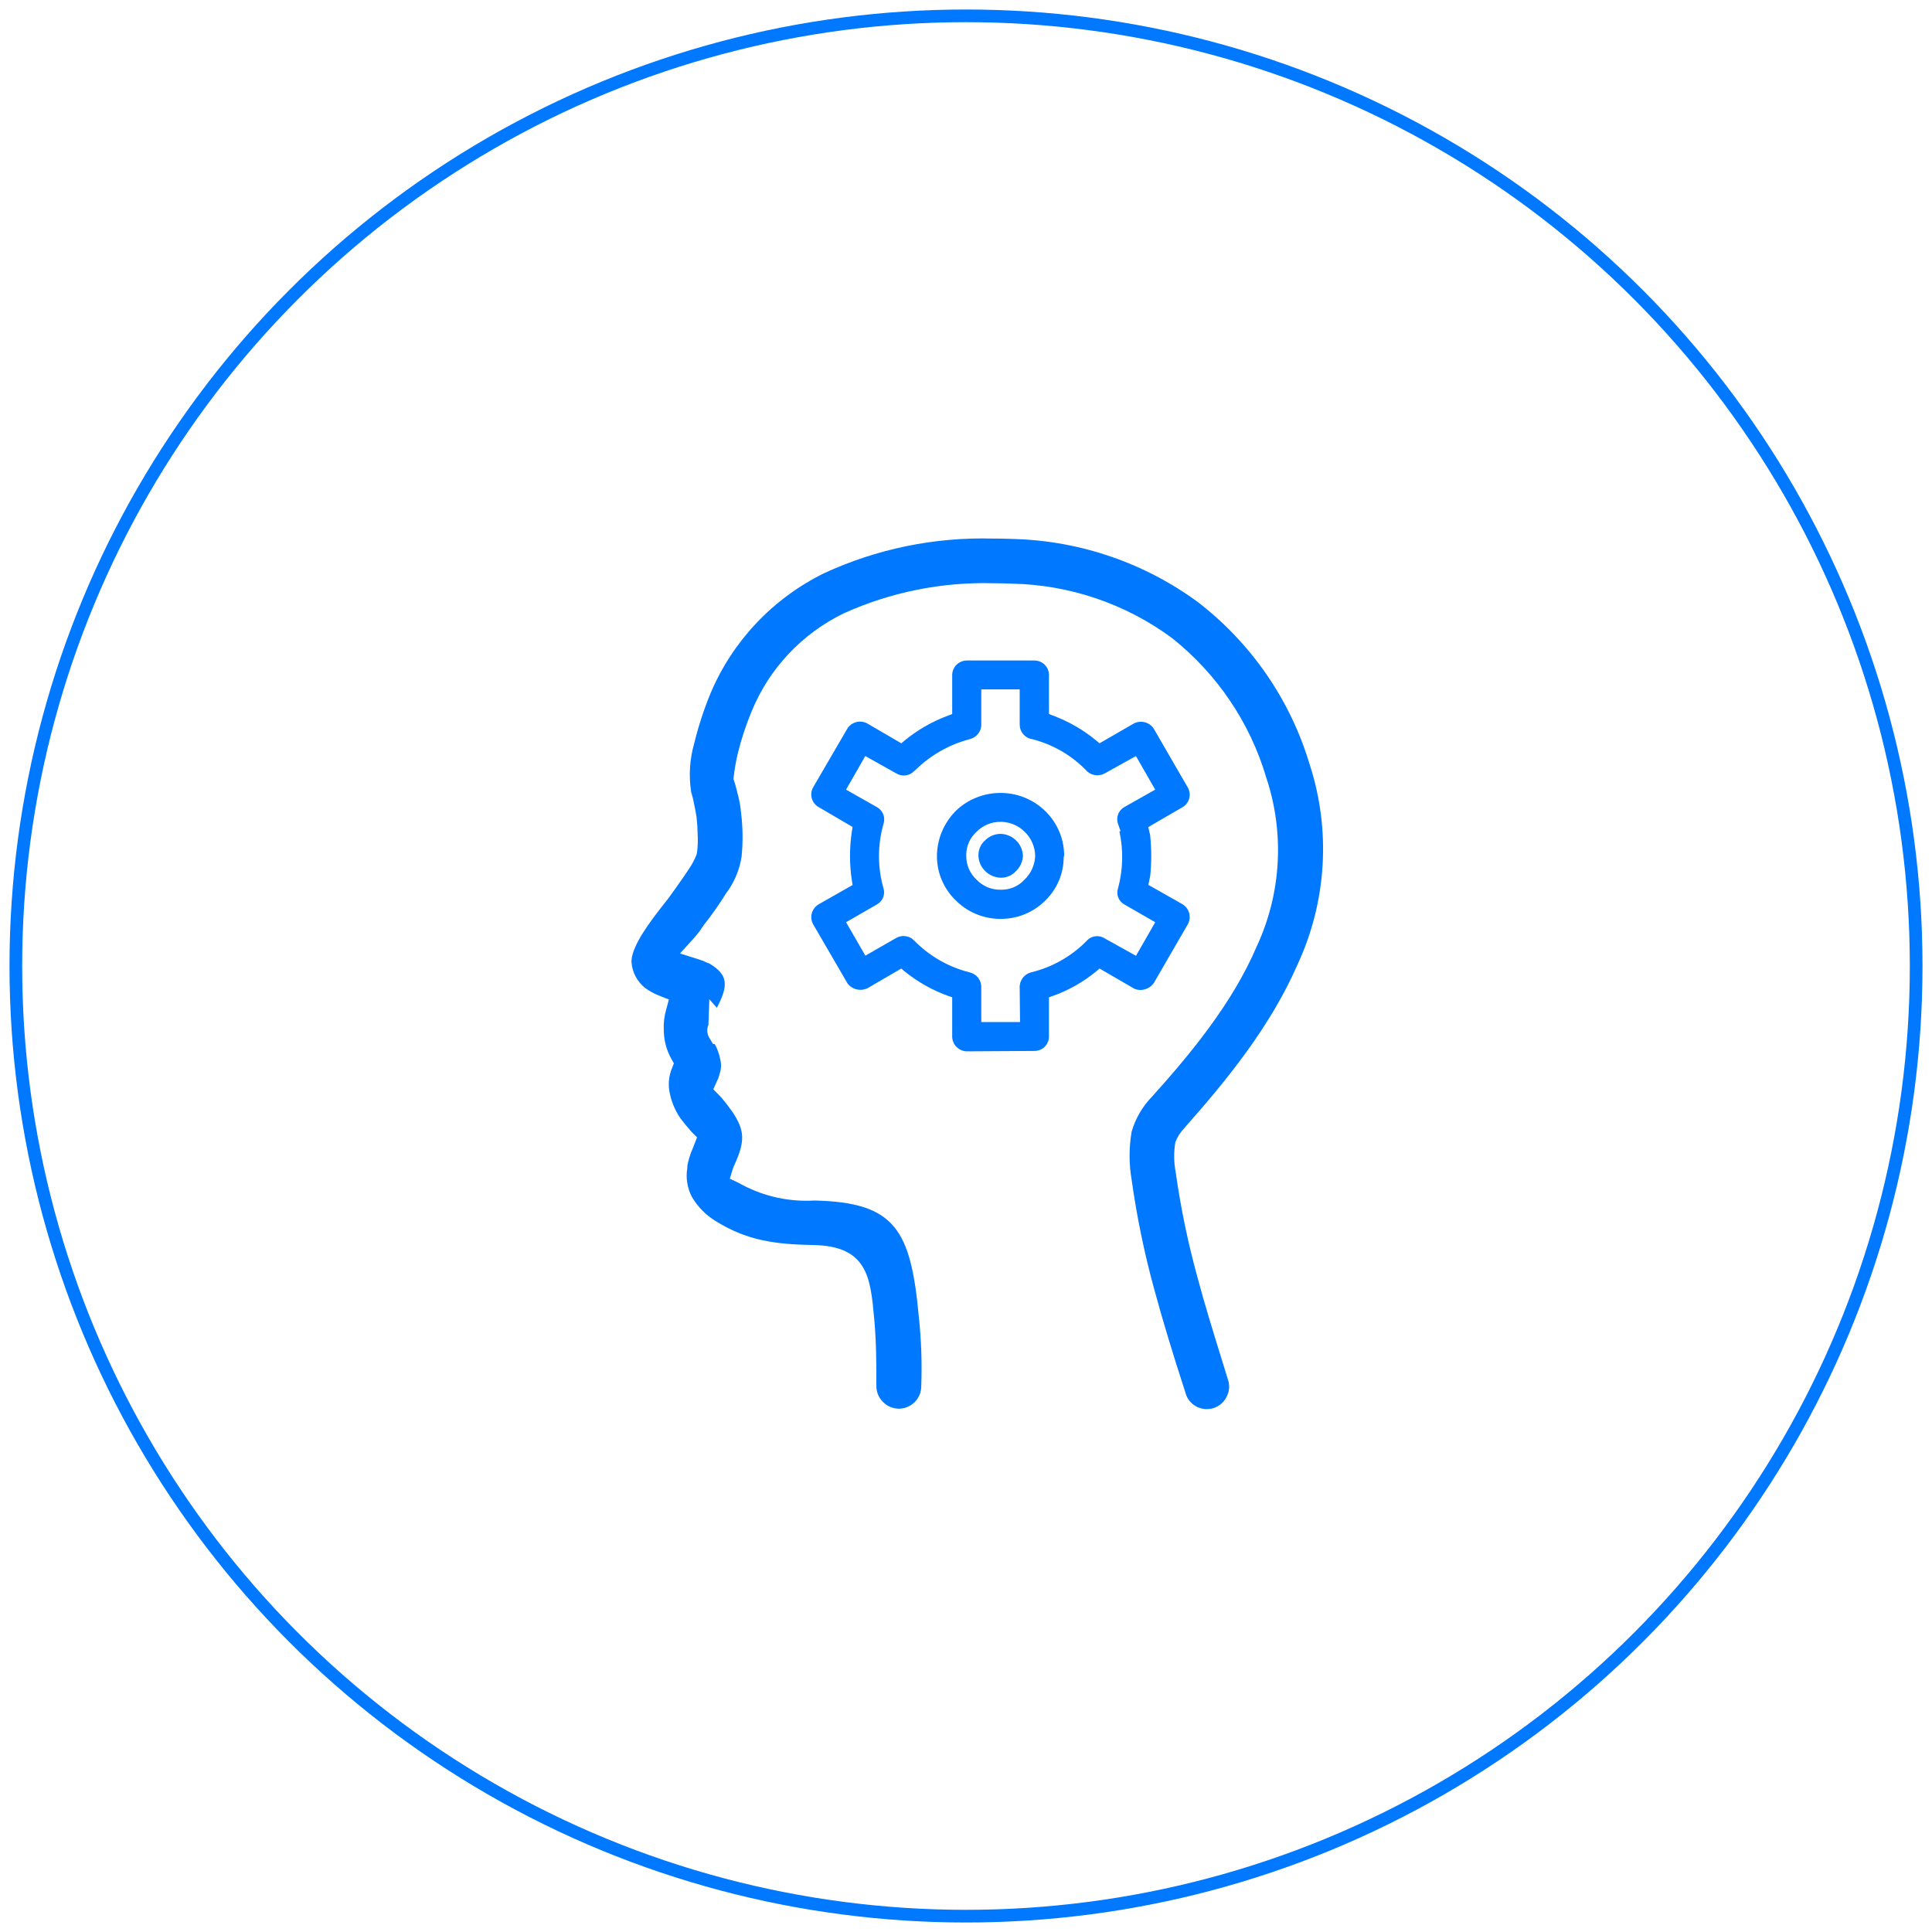
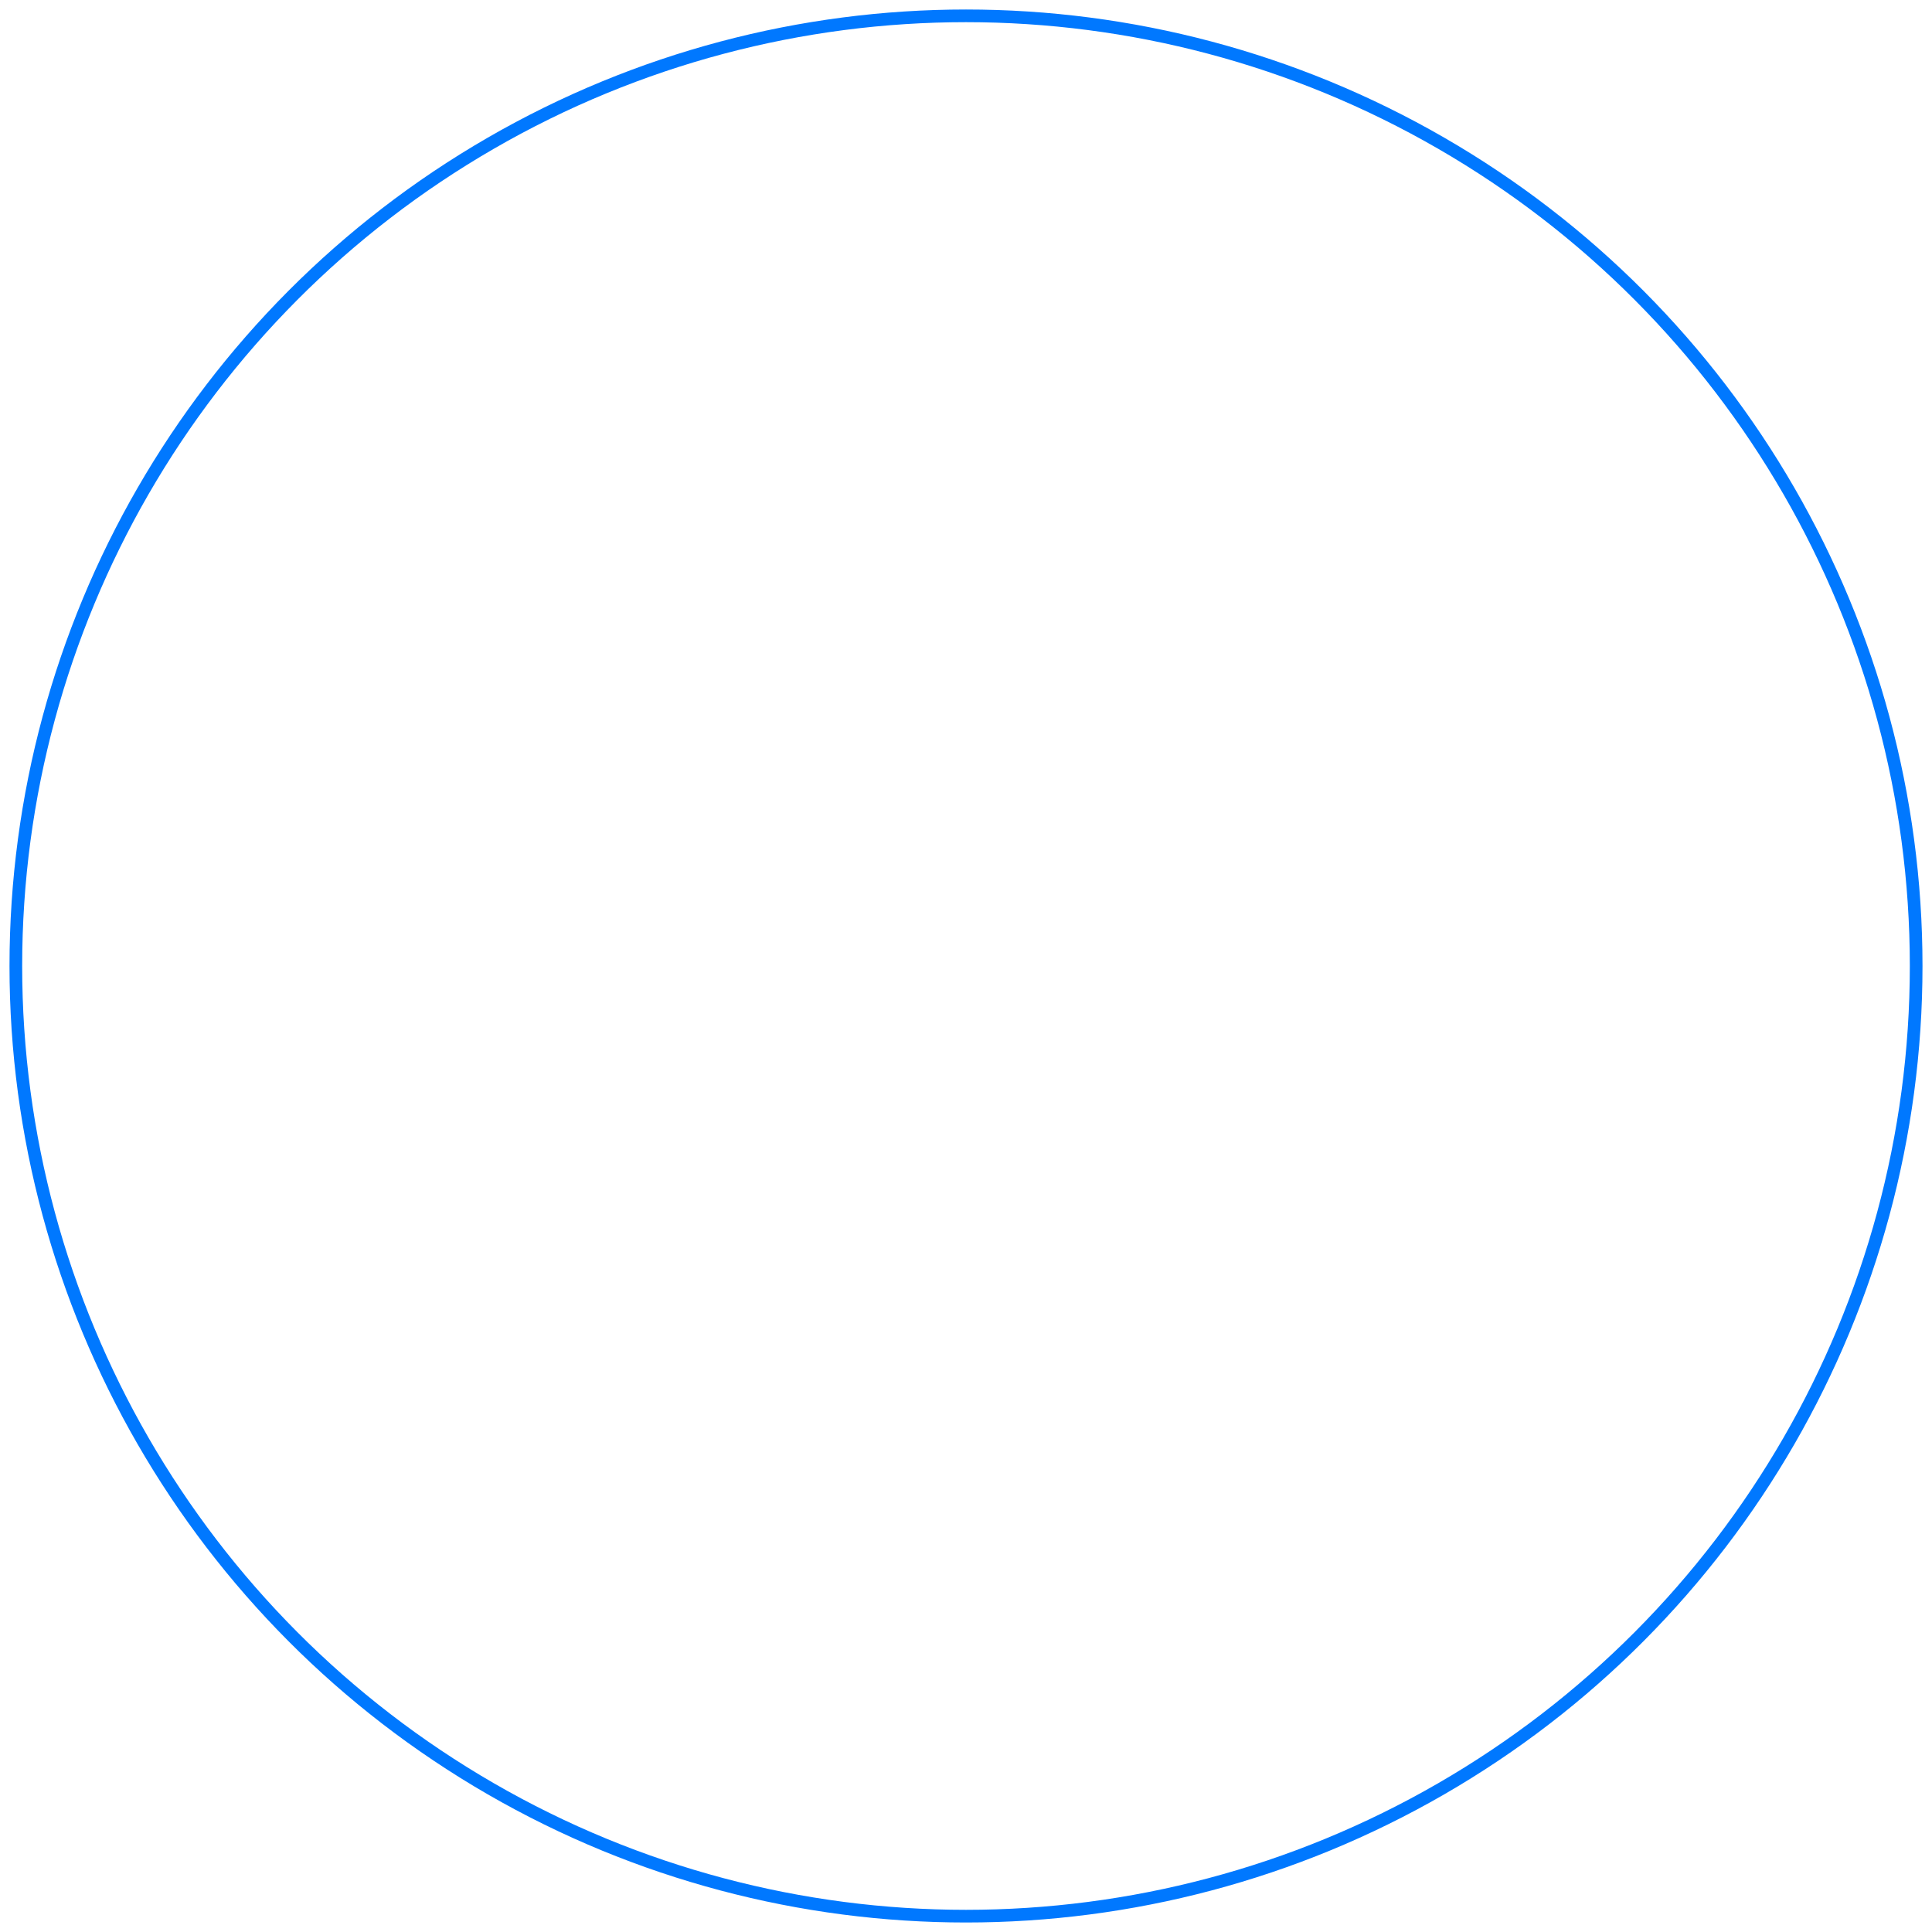
<svg xmlns="http://www.w3.org/2000/svg" width="122px" height="122px" viewBox="0 0 122 122" version="1.1">
  <title>进取</title>
  <desc>Created with Sketch.</desc>
  <defs />
  <g id="Page-1" stroke="none" stroke-width="1" fill="none" fill-rule="evenodd">
    <g id="Group-9" transform="translate(1, 1)">
      <circle id="Oval-2-Copy-5" stroke="#0078FF" stroke-width="0.8" cx="60" cy="60" r="60" />
      <g id="形状-7" transform="translate(38, 33)" fill="#0078FF">
-         <path d="M36.706,4.068 C33.324,1.562 29.24,0.153 25.016,0.035 C24.582,0.017 24.134,0.009 23.693,0.009 C20.015,-0.091 16.364,0.659 13.031,2.2 C9.795,3.796 7.25,6.492 5.862,9.795 C5.44,10.822 5.096,11.878 4.834,12.956 C4.548,13.955 4.485,15.003 4.647,16.029 L4.679,16.133 C4.742,16.34 4.792,16.549 4.829,16.762 C4.888,17.024 4.936,17.286 4.984,17.591 C5.027,17.954 5.05,18.318 5.055,18.683 C5.077,19.052 5.066,19.423 5.021,19.791 L4.985,19.966 C4.89,20.205 4.776,20.435 4.643,20.656 L4.439,20.97 C4.228,21.293 3.949,21.686 3.671,22.079 C3.517,22.288 3.364,22.506 3.214,22.716 L2.735,23.327 C2.074,24.183 0.971,25.623 0.882,26.601 L0.873,26.706 L0.88,26.775 C0.927,27.39 1.222,27.96 1.699,28.356 L1.731,28.382 C2,28.578 2.292,28.739 2.602,28.862 L3.238,29.115 L3.062,29.77 C2.943,30.184 2.895,30.615 2.917,31.044 C2.918,31.67 3.076,32.285 3.378,32.834 L3.554,33.148 L3.42,33.489 C3.254,33.908 3.197,34.361 3.254,34.807 C3.351,35.458 3.596,36.079 3.97,36.623 C4.008,36.675 4.058,36.737 4.106,36.798 C4.181,36.885 4.259,36.981 4.338,37.086 C4.435,37.19 4.508,37.278 4.576,37.365 C4.603,37.402 4.632,37.437 4.664,37.47 L5.017,37.819 L4.742,38.526 C4.588,38.87 4.476,39.23 4.407,39.6 L4.399,39.775 C4.297,40.393 4.4,41.027 4.692,41.582 C5.072,42.231 5.615,42.772 6.267,43.153 C8.189,44.323 9.896,44.576 12.364,44.62 C15.785,44.681 15.968,46.689 16.199,49.238 L16.214,49.395 C16.34,50.818 16.34,52.145 16.34,53.551 C16.355,54.326 16.989,54.948 17.772,54.956 C18.547,54.94 19.168,54.317 19.174,53.551 C19.229,52.085 19.178,50.618 19.022,49.16 C18.513,43.651 17.536,41.922 12.424,41.809 C10.864,41.9 9.308,41.568 7.924,40.848 L7.916,40.848 L7.669,40.709 L7.084,40.429 L7.273,39.818 C7.307,39.71 7.349,39.605 7.401,39.504 C8.025,38.098 8.079,37.4 7.194,36.134 C6.995,35.85 6.782,35.576 6.555,35.313 L6.532,35.287 C6.5,35.257 6.471,35.225 6.444,35.191 L6.041,34.79 L6.283,34.248 C6.346,34.136 6.391,34.016 6.419,33.89 L6.45,33.786 C6.546,33.498 6.556,33.189 6.481,32.895 C6.427,32.621 6.341,32.354 6.223,32.101 C6.194,32.048 6.162,31.987 6.127,31.926 L6.026,31.926 L5.788,31.533 C5.642,31.283 5.622,30.979 5.735,30.713 L5.792,29.098 L6.268,29.639 C6.99,28.242 7.011,27.57 5.797,26.845 L5.679,26.802 C5.486,26.707 5.285,26.628 5.078,26.566 L3.939,26.208 L4.743,25.326 C4.813,25.248 4.876,25.169 4.939,25.099 C5.005,25.012 5.071,24.933 5.142,24.855 L5.458,24.392 C5.969,23.749 6.441,23.075 6.87,22.375 L6.979,22.236 C7.418,21.594 7.709,20.863 7.828,20.097 C7.924,19.147 7.909,18.189 7.786,17.242 C7.751,16.867 7.683,16.496 7.581,16.133 L7.522,15.898 C7.479,15.723 7.434,15.531 7.373,15.356 L7.319,15.208 L7.331,15.042 C7.391,14.54 7.479,14.041 7.596,13.549 C7.819,12.647 8.111,11.763 8.47,10.904 C9.575,8.212 11.641,6.015 14.276,4.732 C17.237,3.393 20.469,2.742 23.723,2.829 C24.116,2.829 24.507,2.837 24.895,2.855 C28.543,2.927 32.078,4.126 35.003,6.286 C37.853,8.549 39.932,11.624 40.958,15.094 C42.129,18.601 41.914,22.416 40.356,25.771 C38.828,29.351 36.165,32.563 33.761,35.235 C33.148,35.859 32.701,36.624 32.46,37.461 C32.286,38.466 32.286,39.494 32.46,40.499 C32.784,42.814 33.255,45.106 33.872,47.361 C34.41,49.343 35.06,51.499 35.858,53.944 C36.001,54.504 36.483,54.916 37.064,54.974 C37.645,55.033 38.2,54.726 38.455,54.206 C38.63,53.878 38.664,53.493 38.548,53.14 L38.101,51.691 C37.591,50.041 37.063,48.339 36.613,46.645 C36.026,44.513 35.574,42.347 35.261,40.159 L35.249,40.063 C35.122,39.424 35.112,38.767 35.219,38.125 C35.345,37.795 35.537,37.495 35.785,37.243 L35.868,37.138 C38.426,34.257 41.24,30.809 42.943,26.889 C44.785,22.914 45.051,18.399 43.691,14.239 C42.483,10.215 40.042,6.661 36.706,4.068 L36.706,4.068 Z M33.022,28.513 C33.363,28.509 33.68,28.339 33.869,28.059 L36.001,24.375 C36.254,23.932 36.11,23.37 35.674,23.1 L33.515,21.878 L33.634,21.302 C33.718,20.448 33.716,19.588 33.628,18.735 L33.51,18.229 L35.644,16.989 C35.865,16.869 36.027,16.666 36.094,16.426 C36.161,16.185 36.126,15.929 35.997,15.714 L33.84,11.987 C33.559,11.59 33.024,11.463 32.591,11.69 L30.431,12.938 L30.224,12.763 C29.408,12.087 28.481,11.553 27.484,11.183 L27.238,11.087 L27.238,8.634 C27.242,8.39 27.148,8.155 26.975,7.981 C26.802,7.807 26.566,7.709 26.32,7.709 L22.027,7.709 C21.524,7.727 21.126,8.136 21.128,8.634 L21.128,11.087 L20.88,11.183 C19.878,11.554 18.946,12.088 18.122,12.763 L17.915,12.938 L15.744,11.672 C15.302,11.445 14.757,11.598 14.501,12.021 L12.35,15.714 C12.226,15.93 12.195,16.186 12.265,16.424 C12.335,16.663 12.499,16.863 12.72,16.98 L14.838,18.22 L14.797,18.473 C14.635,19.517 14.635,20.58 14.797,21.625 L14.838,21.887 L12.72,23.091 C12.499,23.213 12.336,23.417 12.267,23.657 C12.198,23.898 12.229,24.156 12.353,24.375 L14.516,28.094 C14.808,28.487 15.344,28.616 15.787,28.399 L17.912,27.16 L18.118,27.334 C18.941,28.002 19.871,28.527 20.87,28.888 L21.128,28.975 L21.128,31.429 C21.116,31.943 21.524,32.371 22.043,32.389 L26.32,32.363 C26.568,32.365 26.807,32.266 26.981,32.09 C27.154,31.913 27.247,31.675 27.238,31.429 L27.238,28.975 L27.493,28.888 C28.489,28.531 29.415,28.005 30.229,27.334 L30.434,27.16 L32.629,28.434 C32.752,28.488 32.885,28.515 33.019,28.513 L33.022,28.513 Z M29.653,25.379 C28.688,26.376 27.454,27.079 26.097,27.404 C25.66,27.526 25.366,27.932 25.391,28.382 L25.413,30.538 L22.964,30.538 L22.964,28.303 C22.958,27.887 22.675,27.524 22.269,27.413 L22.201,27.395 C20.876,27.057 19.671,26.362 18.721,25.387 C18.426,25.083 17.959,25.018 17.591,25.23 L15.645,26.348 L14.426,24.235 L16.367,23.117 C16.726,22.924 16.904,22.513 16.797,22.122 C16.408,20.776 16.408,19.348 16.797,18.002 C16.919,17.604 16.746,17.176 16.381,16.971 L14.425,15.863 L15.641,13.741 L17.588,14.833 C17.944,15.056 18.409,15.006 18.707,14.71 L18.837,14.597 C19.789,13.667 20.972,13.002 22.266,12.667 C22.698,12.55 22.989,12.15 22.964,11.707 L22.964,9.533 L25.391,9.533 L25.391,11.76 C25.392,12.179 25.675,12.547 26.084,12.659 L26.153,12.667 C27.496,13.005 28.713,13.717 29.659,14.719 C29.963,14.983 30.401,15.032 30.756,14.841 L32.731,13.741 L33.948,15.863 L32,16.963 C31.64,17.167 31.468,17.59 31.585,17.984 L31.761,18.49 L31.687,18.49 C31.948,19.685 31.918,20.924 31.599,22.105 C31.47,22.496 31.642,22.922 32.007,23.117 L33.949,24.235 L32.734,26.356 L30.773,25.265 C30.419,25.028 29.945,25.076 29.647,25.379 L29.653,25.379 Z M24.265,16.072 L24.168,16.072 C23.116,16.072 22.106,16.479 21.354,17.207 C20.62,17.946 20.196,18.931 20.166,19.966 L20.166,20.062 C20.163,21.113 20.591,22.121 21.352,22.856 C22.077,23.584 23.061,24.003 24.094,24.025 L24.168,24.025 C25.235,24.036 26.26,23.617 27.009,22.864 C27.743,22.15 28.16,21.177 28.167,20.158 L28.198,20.001 C28.176,17.855 26.434,16.115 24.265,16.072 Z M25.687,21.555 C25.299,21.975 24.743,22.205 24.168,22.183 L24.152,22.183 C23.588,22.186 23.049,21.955 22.665,21.546 C22.25,21.162 22.015,20.624 22.016,20.062 L22.016,19.975 C22.019,19.414 22.261,18.881 22.684,18.508 C23.075,18.115 23.61,17.895 24.168,17.897 L24.256,17.897 C24.798,17.916 25.313,18.138 25.697,18.517 C26.122,18.921 26.364,19.478 26.367,20.062 C26.344,20.628 26.1,21.163 25.686,21.555 L25.687,21.555 Z M24.206,18.656 C23.834,18.653 23.476,18.798 23.213,19.058 C22.946,19.29 22.791,19.623 22.785,19.975 L22.785,20.062 C22.824,20.794 23.413,21.38 24.152,21.424 L24.168,21.424 C24.532,21.438 24.884,21.295 25.132,21.031 C25.405,20.781 25.571,20.438 25.596,20.071 C25.583,19.309 24.973,18.69 24.205,18.656 L24.206,18.656 Z" id="形状_7" />
-       </g>
+         </g>
    </g>
  </g>
</svg>